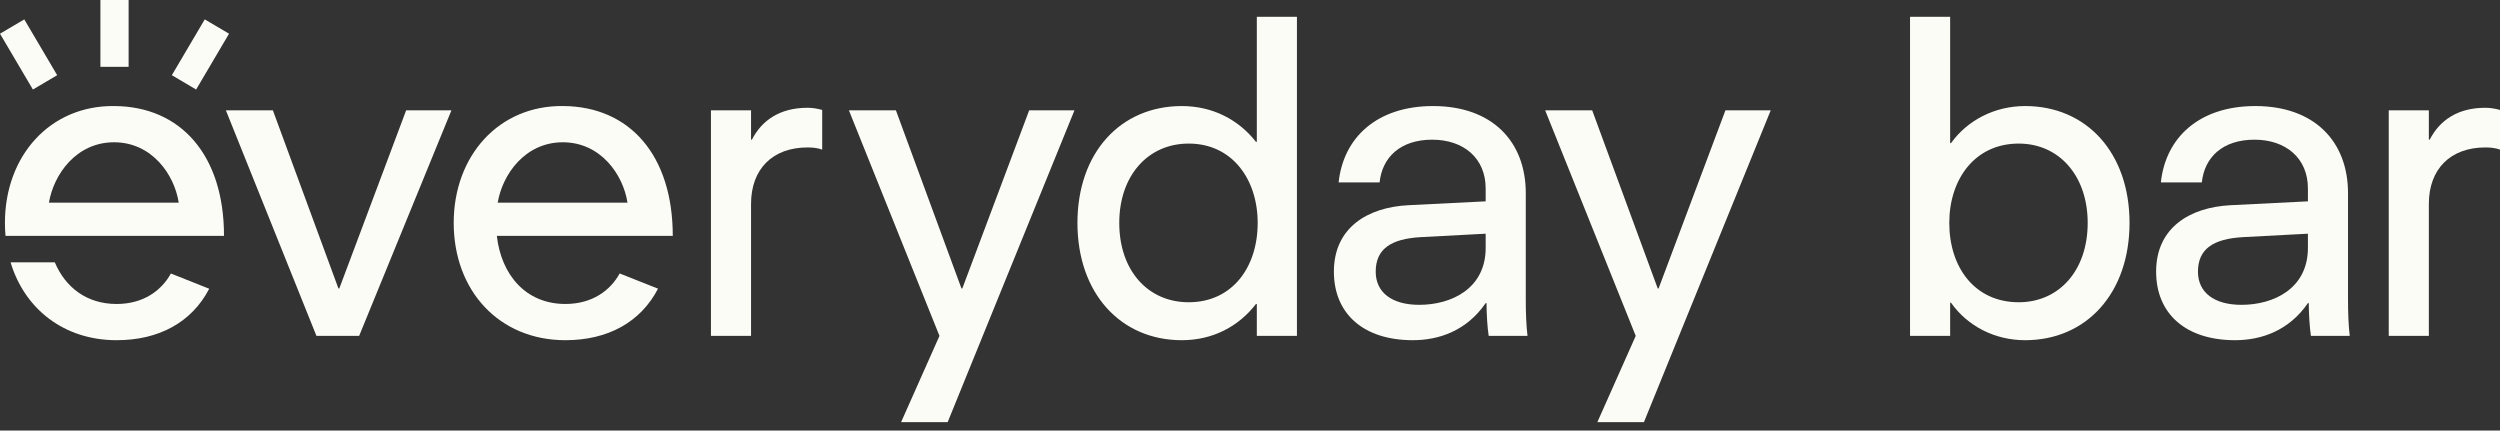
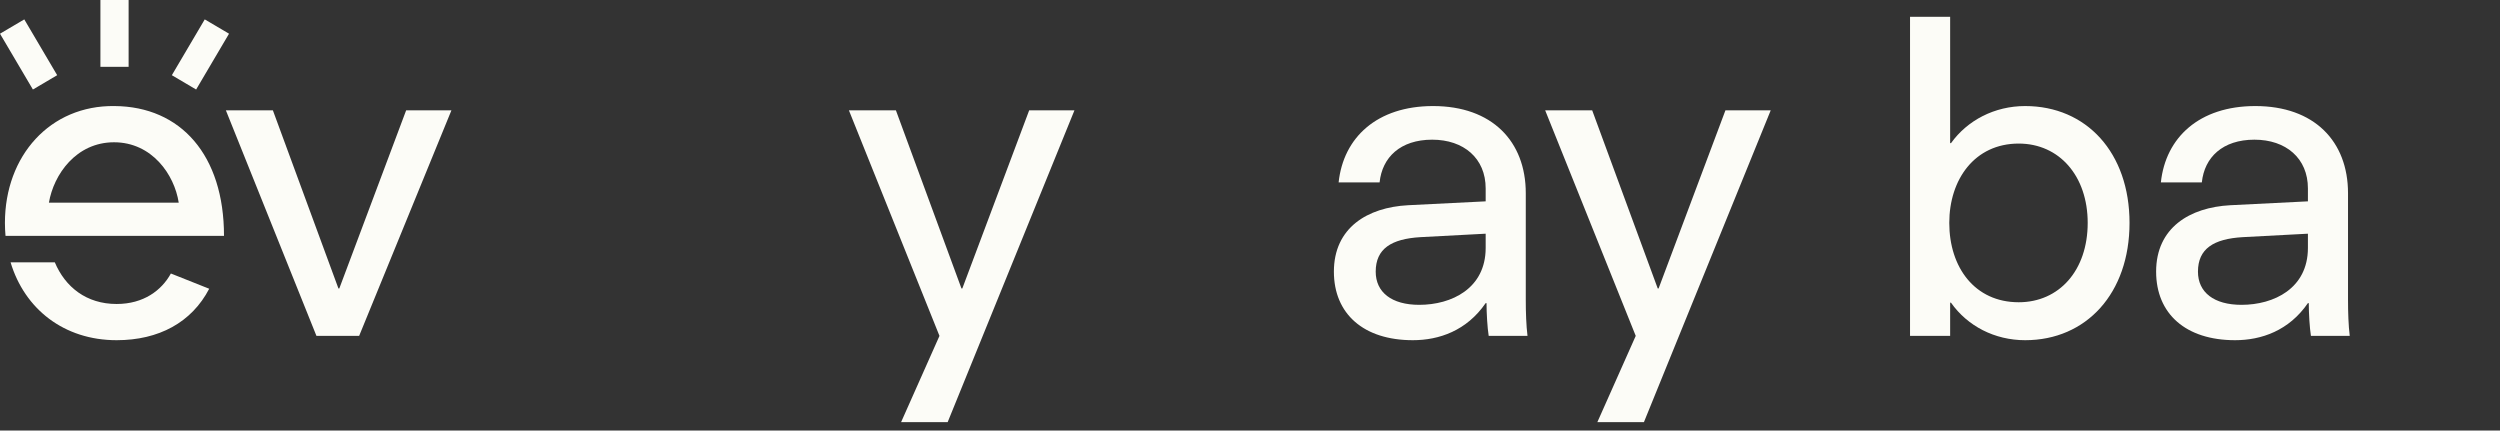
<svg xmlns="http://www.w3.org/2000/svg" fill="none" viewBox="0 0 180 31" height="31" width="180">
  <rect x="0" y="0" width="180" height="31" fill="#333333" stroke="none" />
  <path fill="#FCFCF7" d="M19.648 7.946L24.367 20.769H24.43L29.242 7.946H32.502L25.858 24.184H22.784L16.264 7.946H19.648Z" />
-   <path fill="#FCFCF7" d="M54.075 7.946V10.057H54.137C54.851 8.66 56.155 7.76 58.142 7.76C58.515 7.76 58.856 7.822 59.198 7.915V10.771C58.856 10.647 58.484 10.616 58.142 10.616C55.627 10.616 54.075 12.169 54.075 14.683V24.184H51.188V7.946H54.075Z" />
  <path fill="#FCFCF7" d="M77.36 7.946L68.232 30.393H64.879L67.642 24.184L61.122 7.946H64.506L69.225 20.769H69.287L74.1 7.946H77.36Z" />
-   <path fill="#FCFCF7" d="M80.587 16.05C80.587 19.465 82.636 21.762 85.586 21.762C88.722 21.762 90.553 19.247 90.553 16.05C90.553 12.914 88.722 10.337 85.586 10.337C82.636 10.337 80.587 12.665 80.587 16.05ZM93.379 24.184H90.491V21.887H90.429C89.187 23.501 87.325 24.494 85.089 24.494C80.68 24.494 77.576 21.11 77.576 16.05C77.576 10.989 80.68 7.636 85.089 7.636C87.325 7.636 89.187 8.629 90.429 10.212H90.491V1.209H93.379V24.184Z" />
  <path fill="#FCFCF7" d="M102.28 17.074C100.169 17.198 99.051 17.913 99.051 19.558C99.051 21.048 100.2 21.948 102.187 21.948C104.516 21.948 106.968 20.769 106.968 17.85V16.826L102.28 17.074ZM109.98 24.184H107.186C107.092 23.594 107.03 22.57 107.03 21.824H106.968C105.602 23.811 103.615 24.494 101.721 24.494C98.182 24.494 96.04 22.6 96.04 19.558C96.04 16.391 98.462 14.932 101.38 14.776L106.968 14.497V13.566C106.968 11.392 105.385 10.057 103.118 10.057C100.821 10.057 99.517 11.331 99.331 13.131H96.381C96.723 9.902 99.144 7.636 103.18 7.636C107.434 7.636 109.856 10.182 109.856 13.908V21.607C109.856 22.476 109.887 23.439 109.98 24.184Z" />
  <path fill="#FCFCF7" d="M127.491 7.946L118.363 30.393H115.01L117.773 24.184L111.253 7.946H114.638L119.357 20.769H119.419L124.231 7.946H127.491Z" />
  <path fill="#FCFCF7" d="M145.346 10.337C142.18 10.337 140.348 12.914 140.348 16.049C140.348 19.247 142.18 21.762 145.346 21.762C148.265 21.762 150.314 19.465 150.314 16.049C150.314 12.665 148.265 10.337 145.346 10.337ZM137.522 1.209H140.41V10.306H140.472C141.652 8.661 143.608 7.636 145.812 7.636C150.221 7.636 153.326 10.989 153.326 16.049C153.326 21.11 150.221 24.494 145.812 24.494C143.608 24.494 141.652 23.47 140.472 21.794H140.41V24.184H137.522V1.209Z" />
  <path fill="#FCFCF7" d="M161.482 17.074C159.371 17.198 158.253 17.913 158.253 19.558C158.253 21.048 159.402 21.948 161.389 21.948C163.717 21.948 166.17 20.769 166.17 17.85V16.826L161.482 17.074ZM169.181 24.184H166.387C166.294 23.594 166.232 22.57 166.232 21.824H166.17C164.804 23.811 162.817 24.494 160.923 24.494C157.383 24.494 155.241 22.6 155.241 19.558C155.241 16.391 157.663 14.932 160.582 14.776L166.17 14.497V13.566C166.17 11.392 164.587 10.057 162.32 10.057C160.023 10.057 158.719 11.331 158.532 13.131H155.583C155.924 9.902 158.346 7.636 162.382 7.636C166.636 7.636 169.057 10.182 169.057 13.908V21.607C169.057 22.476 169.088 23.439 169.181 24.184Z" />
-   <path fill="#FCFCF7" d="M174.877 7.946V10.057H174.939C175.653 8.66 176.957 7.76 178.944 7.76C179.317 7.76 179.658 7.822 180 7.915V10.771C179.658 10.647 179.286 10.616 178.944 10.616C176.43 10.616 174.877 12.169 174.877 14.683V24.184H171.99V7.946H174.877Z" />
  <path fill="#FCFCF7" d="M8.397 21.887C6.221 21.887 4.698 20.669 3.946 18.887H0.761C1.772 22.248 4.605 24.494 8.397 24.494C11.433 24.494 13.803 23.212 15.063 20.79L12.303 19.692C11.637 20.908 10.336 21.887 8.397 21.887Z" />
  <path fill="#FCFCF7" d="M8.21 10.244C10.943 10.244 12.557 12.572 12.868 14.59H3.522C3.864 12.572 5.478 10.244 8.21 10.244ZM16.128 16.981C16.128 11.175 13.023 7.667 8.241 7.636C3.615 7.574 0.355 11.206 0.355 16.049C0.355 16.366 0.37 16.676 0.397 16.981H16.128Z" />
  <path fill="#FCFCF7" d="M2.369 6.445L0 2.427L1.748 1.396L4.117 5.414L2.369 6.445Z" />
  <path fill="#FCFCF7" d="M9.26 4.811H7.23V5.19753e-05H9.26V4.811Z" />
  <path fill="#FCFCF7" d="M14.121 6.445L12.373 5.414L14.742 1.396L16.49 2.427L14.121 6.445Z" />
-   <path fill="#FCFCF7" d="M40.522 10.244C43.254 10.244 44.868 12.572 45.179 14.59H35.834C36.175 12.572 37.79 10.244 40.522 10.244ZM44.616 19.689C43.95 20.907 42.649 21.886 40.708 21.886C37.821 21.886 36.082 19.744 35.772 16.981H48.439C48.439 11.175 45.334 7.667 40.553 7.635C35.927 7.574 32.667 11.206 32.667 16.05C32.667 20.924 35.927 24.494 40.708 24.494C43.747 24.494 46.118 23.21 47.378 20.784L44.616 19.689Z" />
</svg>